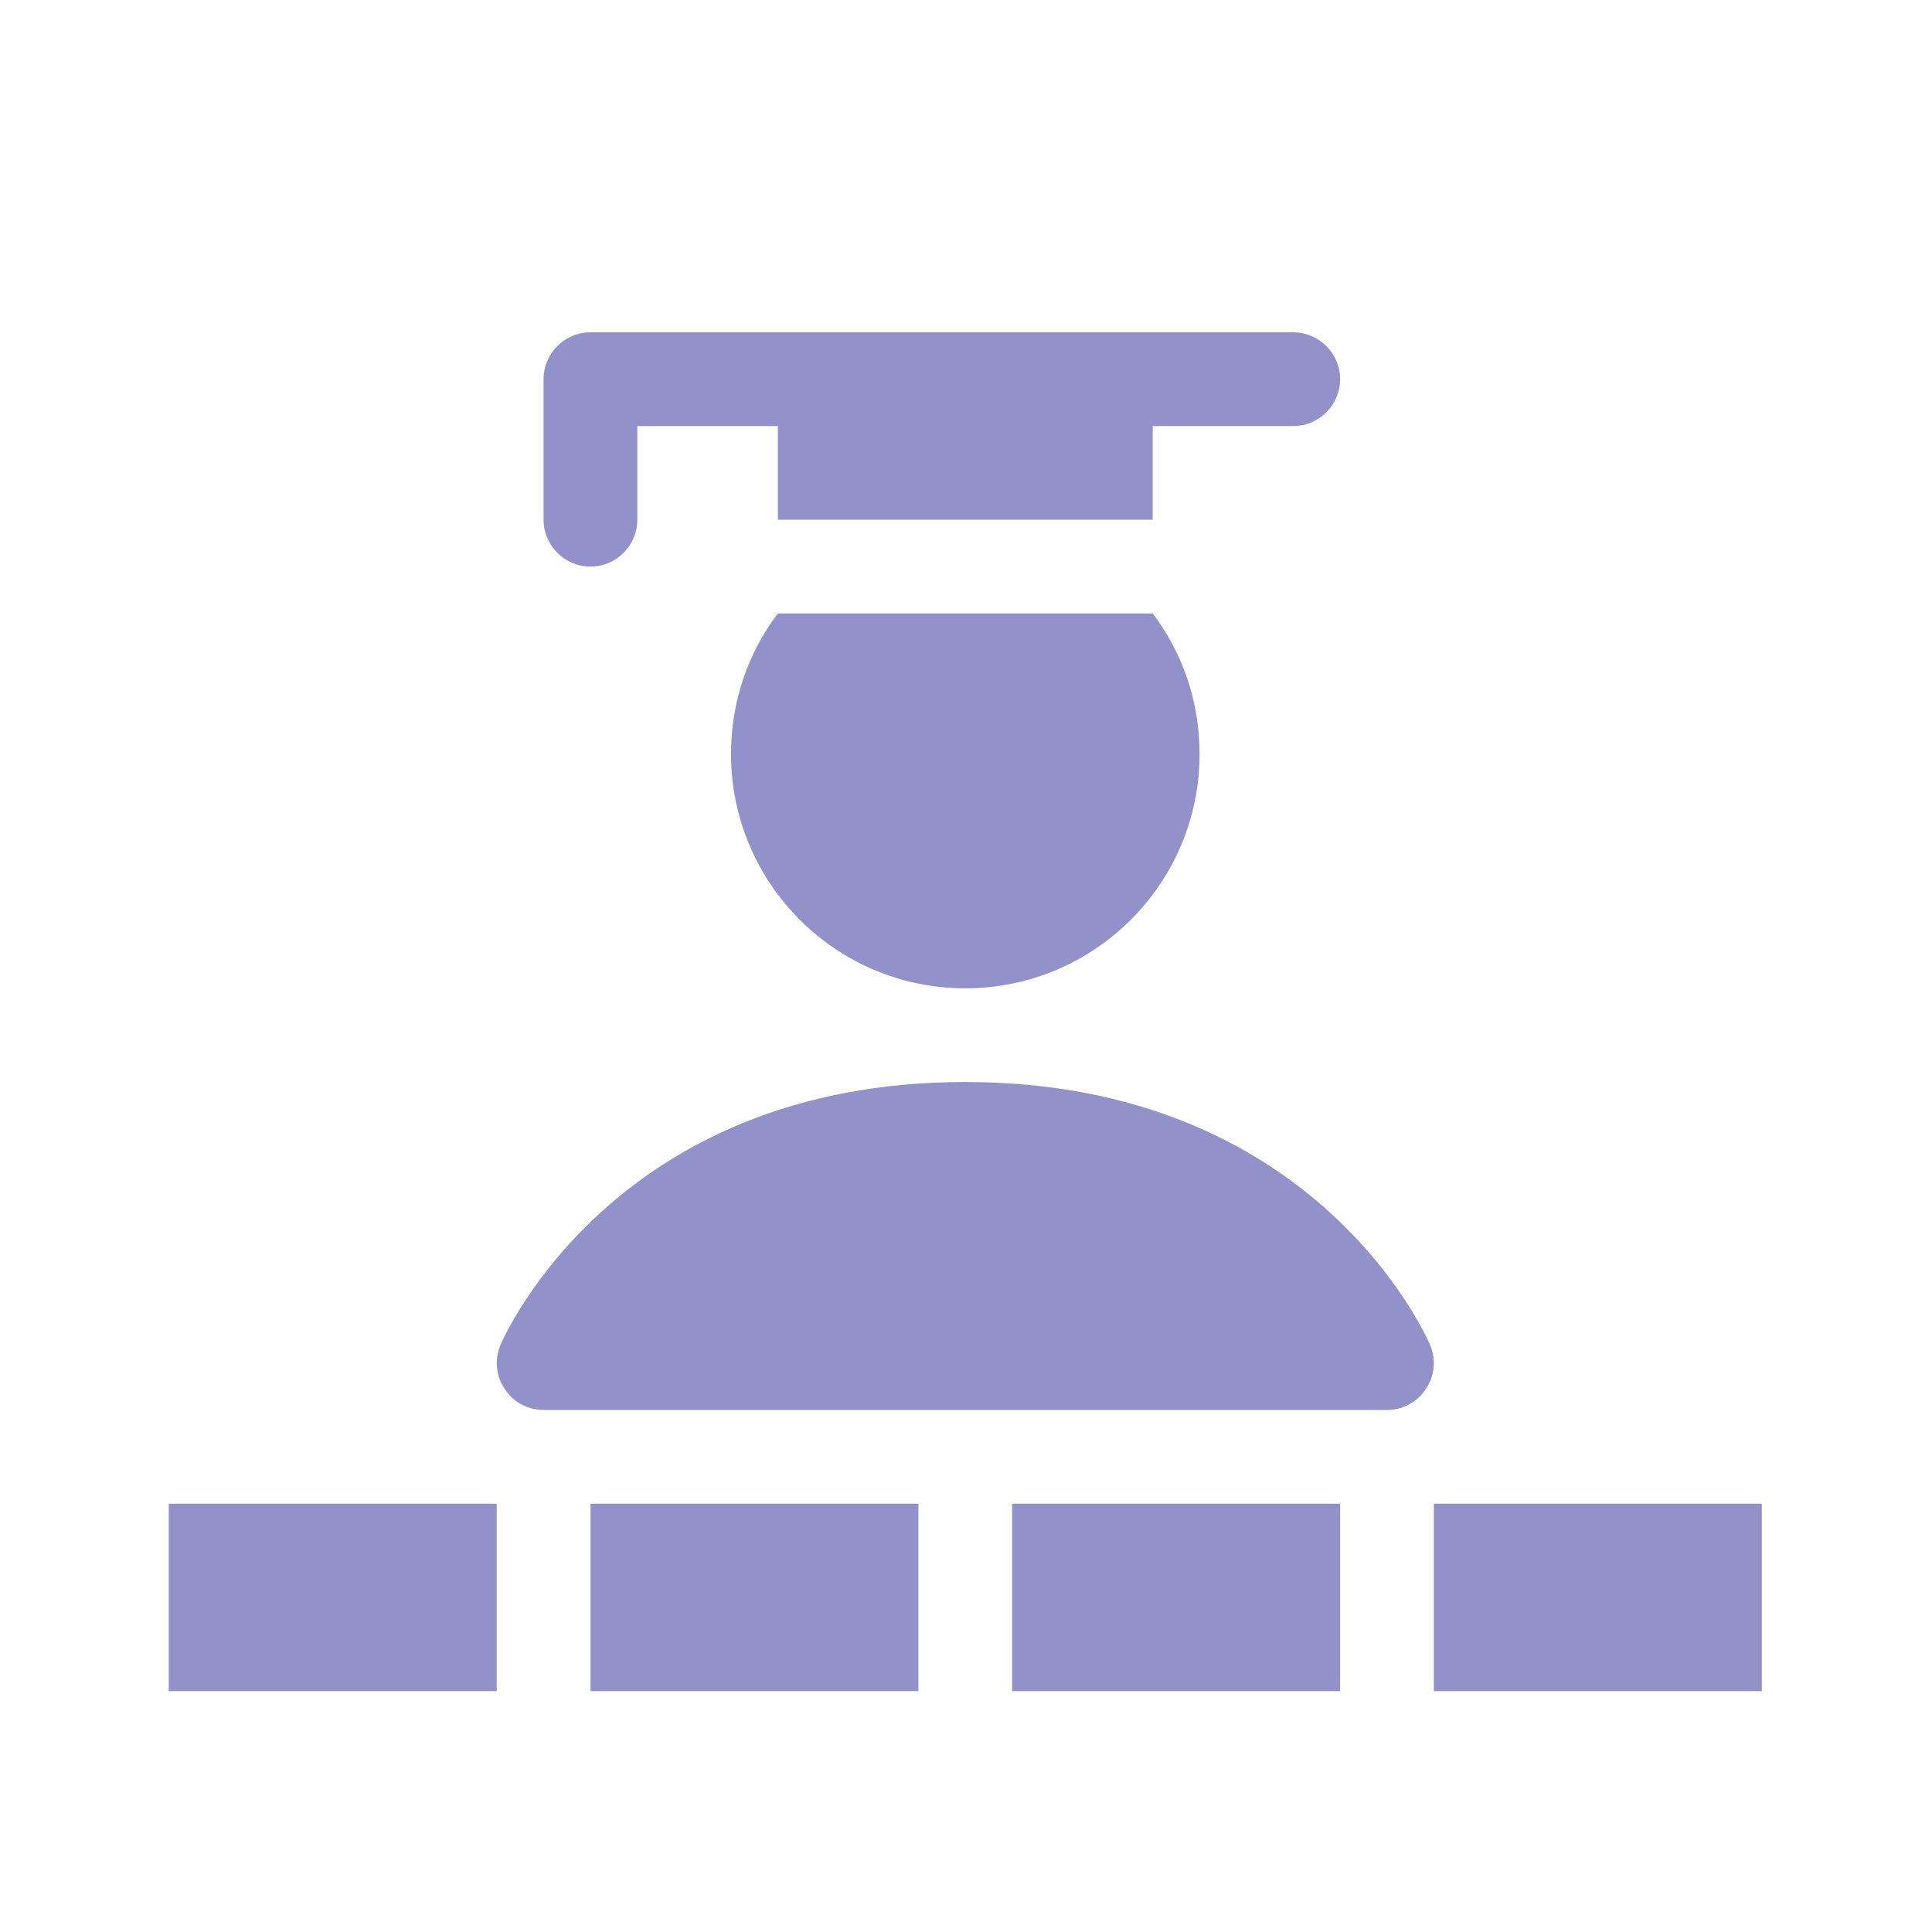
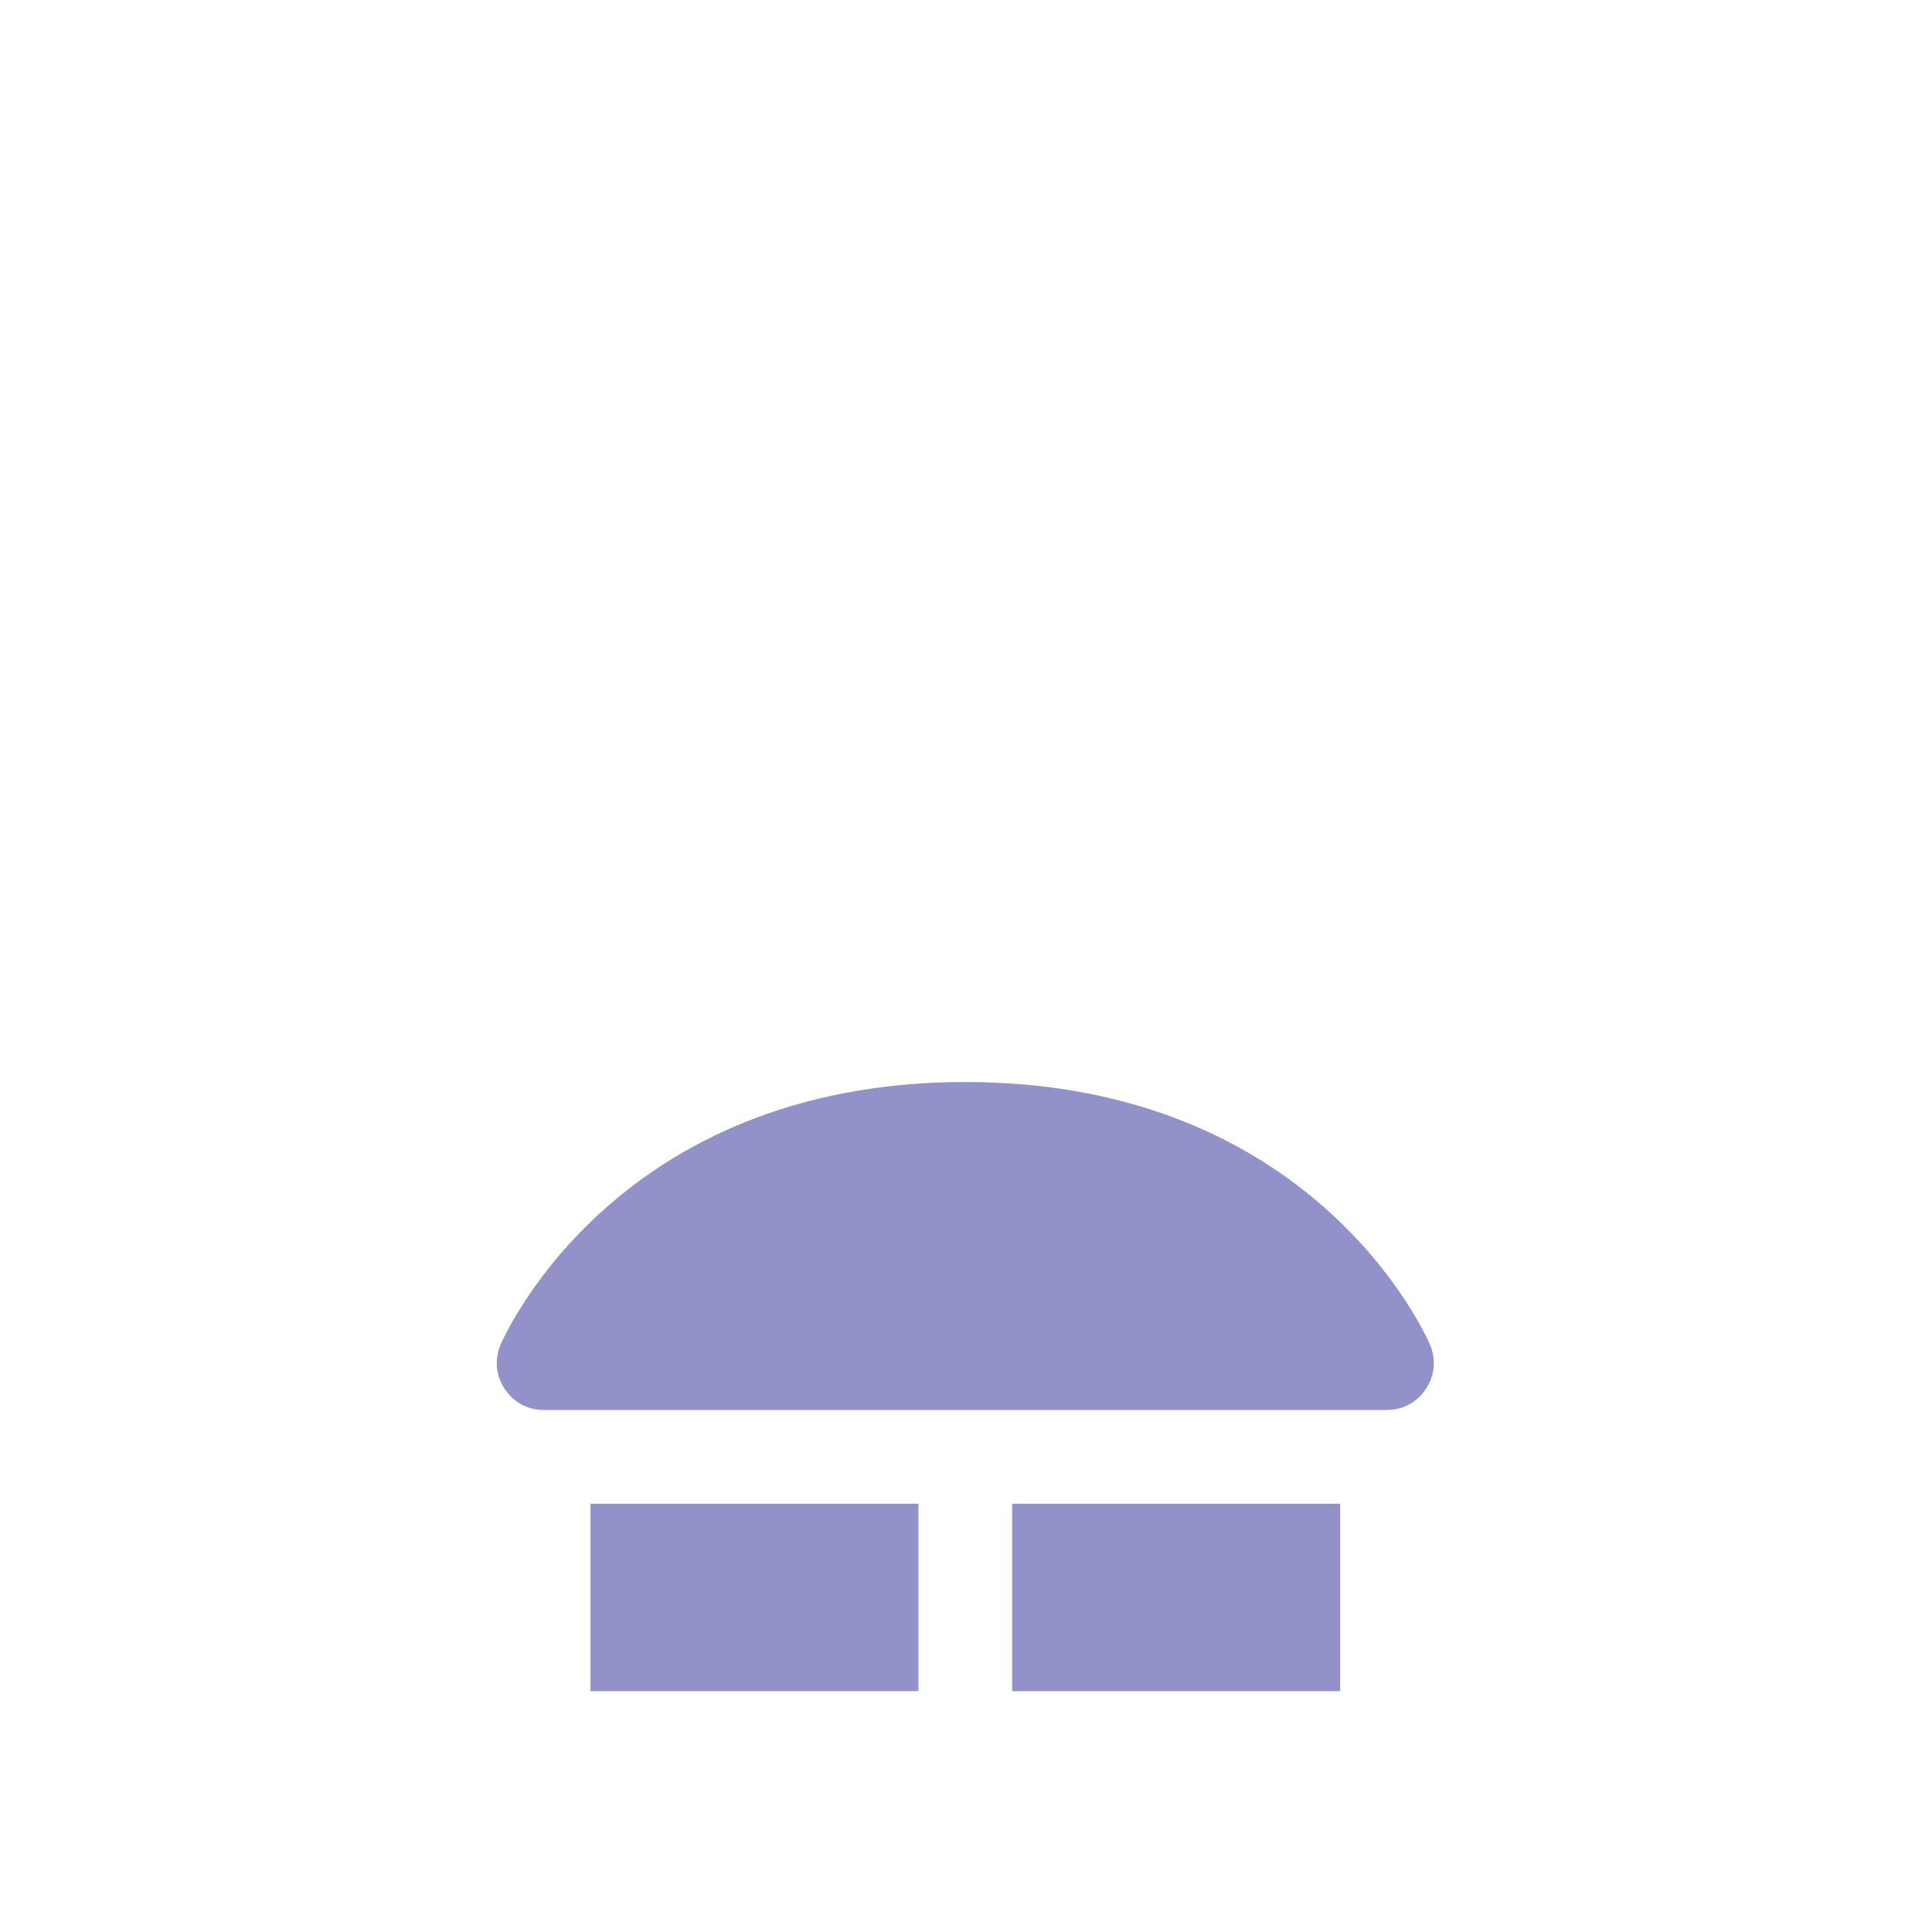
<svg xmlns="http://www.w3.org/2000/svg" width="40" height="40" viewBox="0 0 40 40" fill="none">
  <g clip-path="url(#clip0_64_9306)">
-     <path d="M24.836 15.611C24.836 18.289 22.663 20.462 19.985 20.462C17.308 20.462 15.135 18.289 15.135 15.611C15.135 14.515 15.494 13.506 16.105 12.701H23.866C24.477 13.506 24.836 14.515 24.836 15.611Z" fill="#9391CA" />
-     <path d="M11.254 7.85C11.254 7.317 11.691 6.88 12.225 6.88H26.776C27.309 6.88 27.746 7.317 27.746 7.85C27.746 8.384 27.309 8.821 26.776 8.821H23.866V10.761H16.105V8.821H13.195V10.761C13.195 11.294 12.758 11.731 12.225 11.731C11.691 11.731 11.254 11.294 11.254 10.761V7.85Z" fill="#9391CA" />
    <path d="M29.521 28.756C29.347 29.027 29.046 29.192 28.716 29.192H11.254C10.925 29.192 10.624 29.027 10.449 28.756C10.265 28.484 10.236 28.145 10.362 27.844C10.459 27.621 12.777 22.402 19.985 22.402C27.193 22.402 29.512 27.621 29.608 27.844C29.735 28.145 29.706 28.484 29.521 28.756Z" fill="#9391CA" />
    <path d="M27.746 35.013H20.955V31.133H27.746V35.013Z" fill="#9391CA" />
-     <path d="M36.477 35.013H29.686V31.133H36.477V35.013Z" fill="#9391CA" />
    <path d="M19.015 35.013H12.225V31.133H19.015V35.013Z" fill="#9391CA" />
-     <path d="M10.284 35.013H3.494V31.133H10.284V35.013Z" fill="#9391CA" />
  </g>
  <defs>
    <clipPath id="clip0_64_9306">
      <rect width="40" height="40" rx="3" fill="white" />
    </clipPath>
  </defs>
</svg>